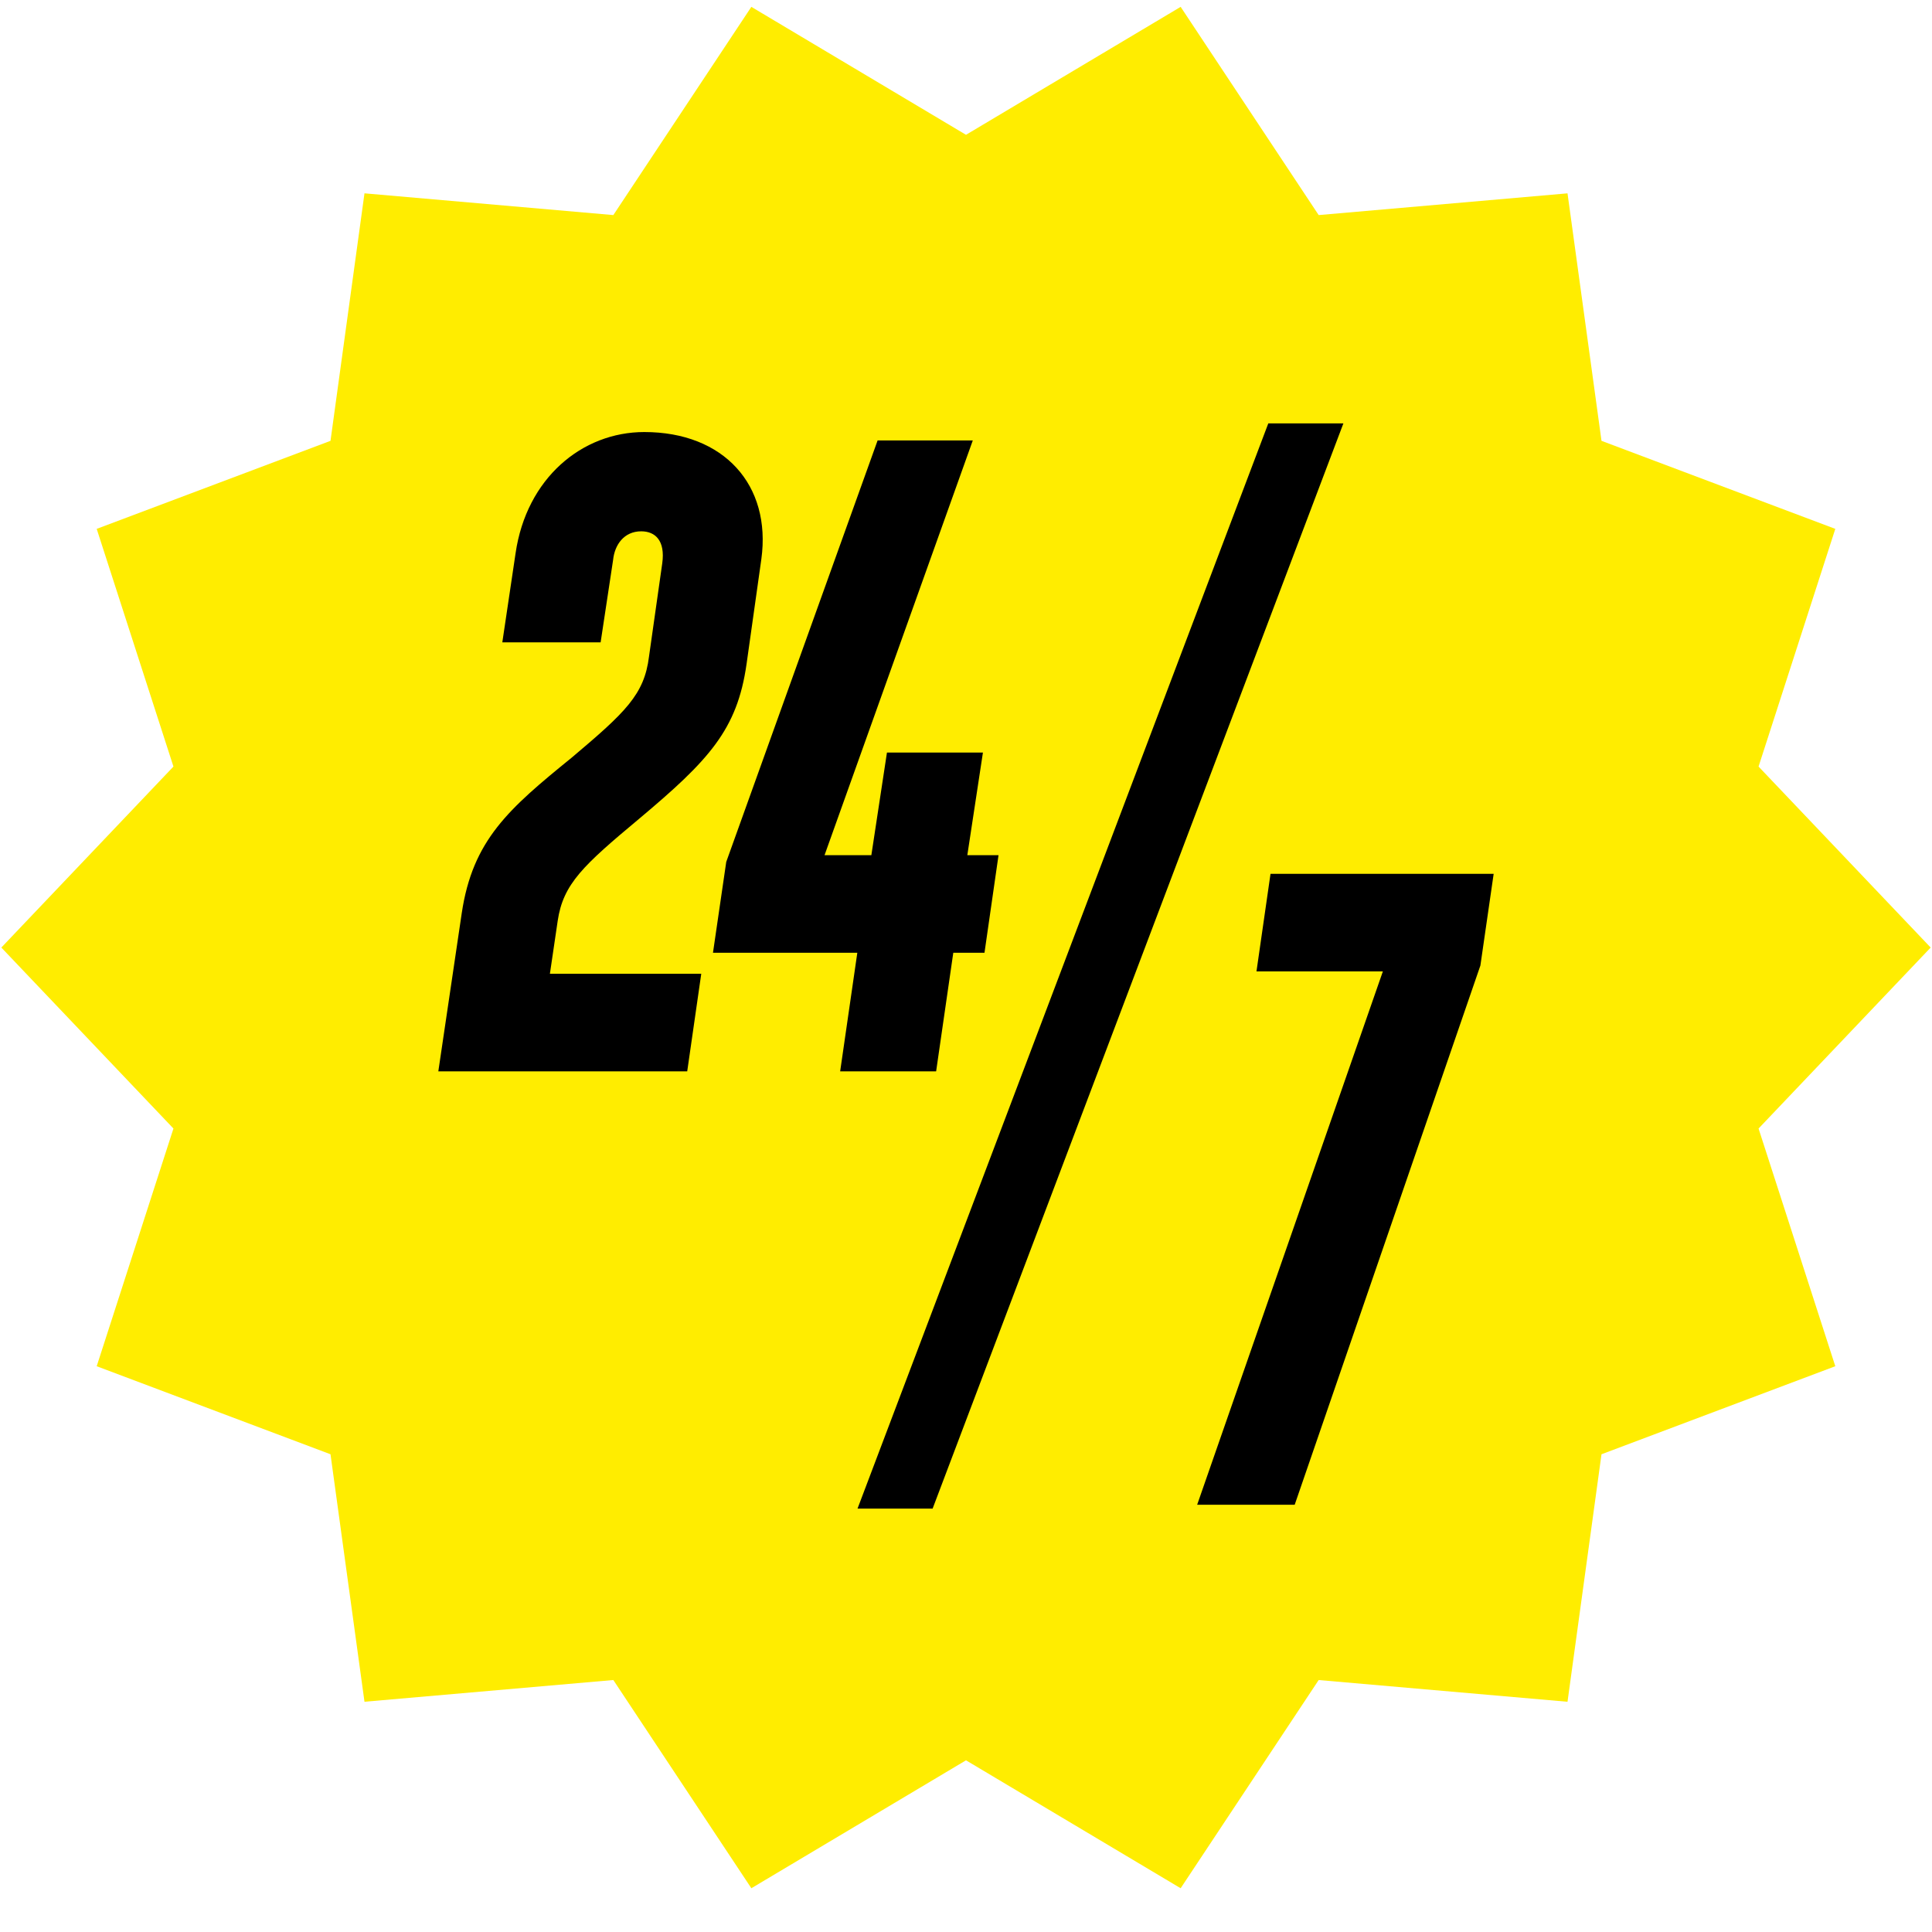
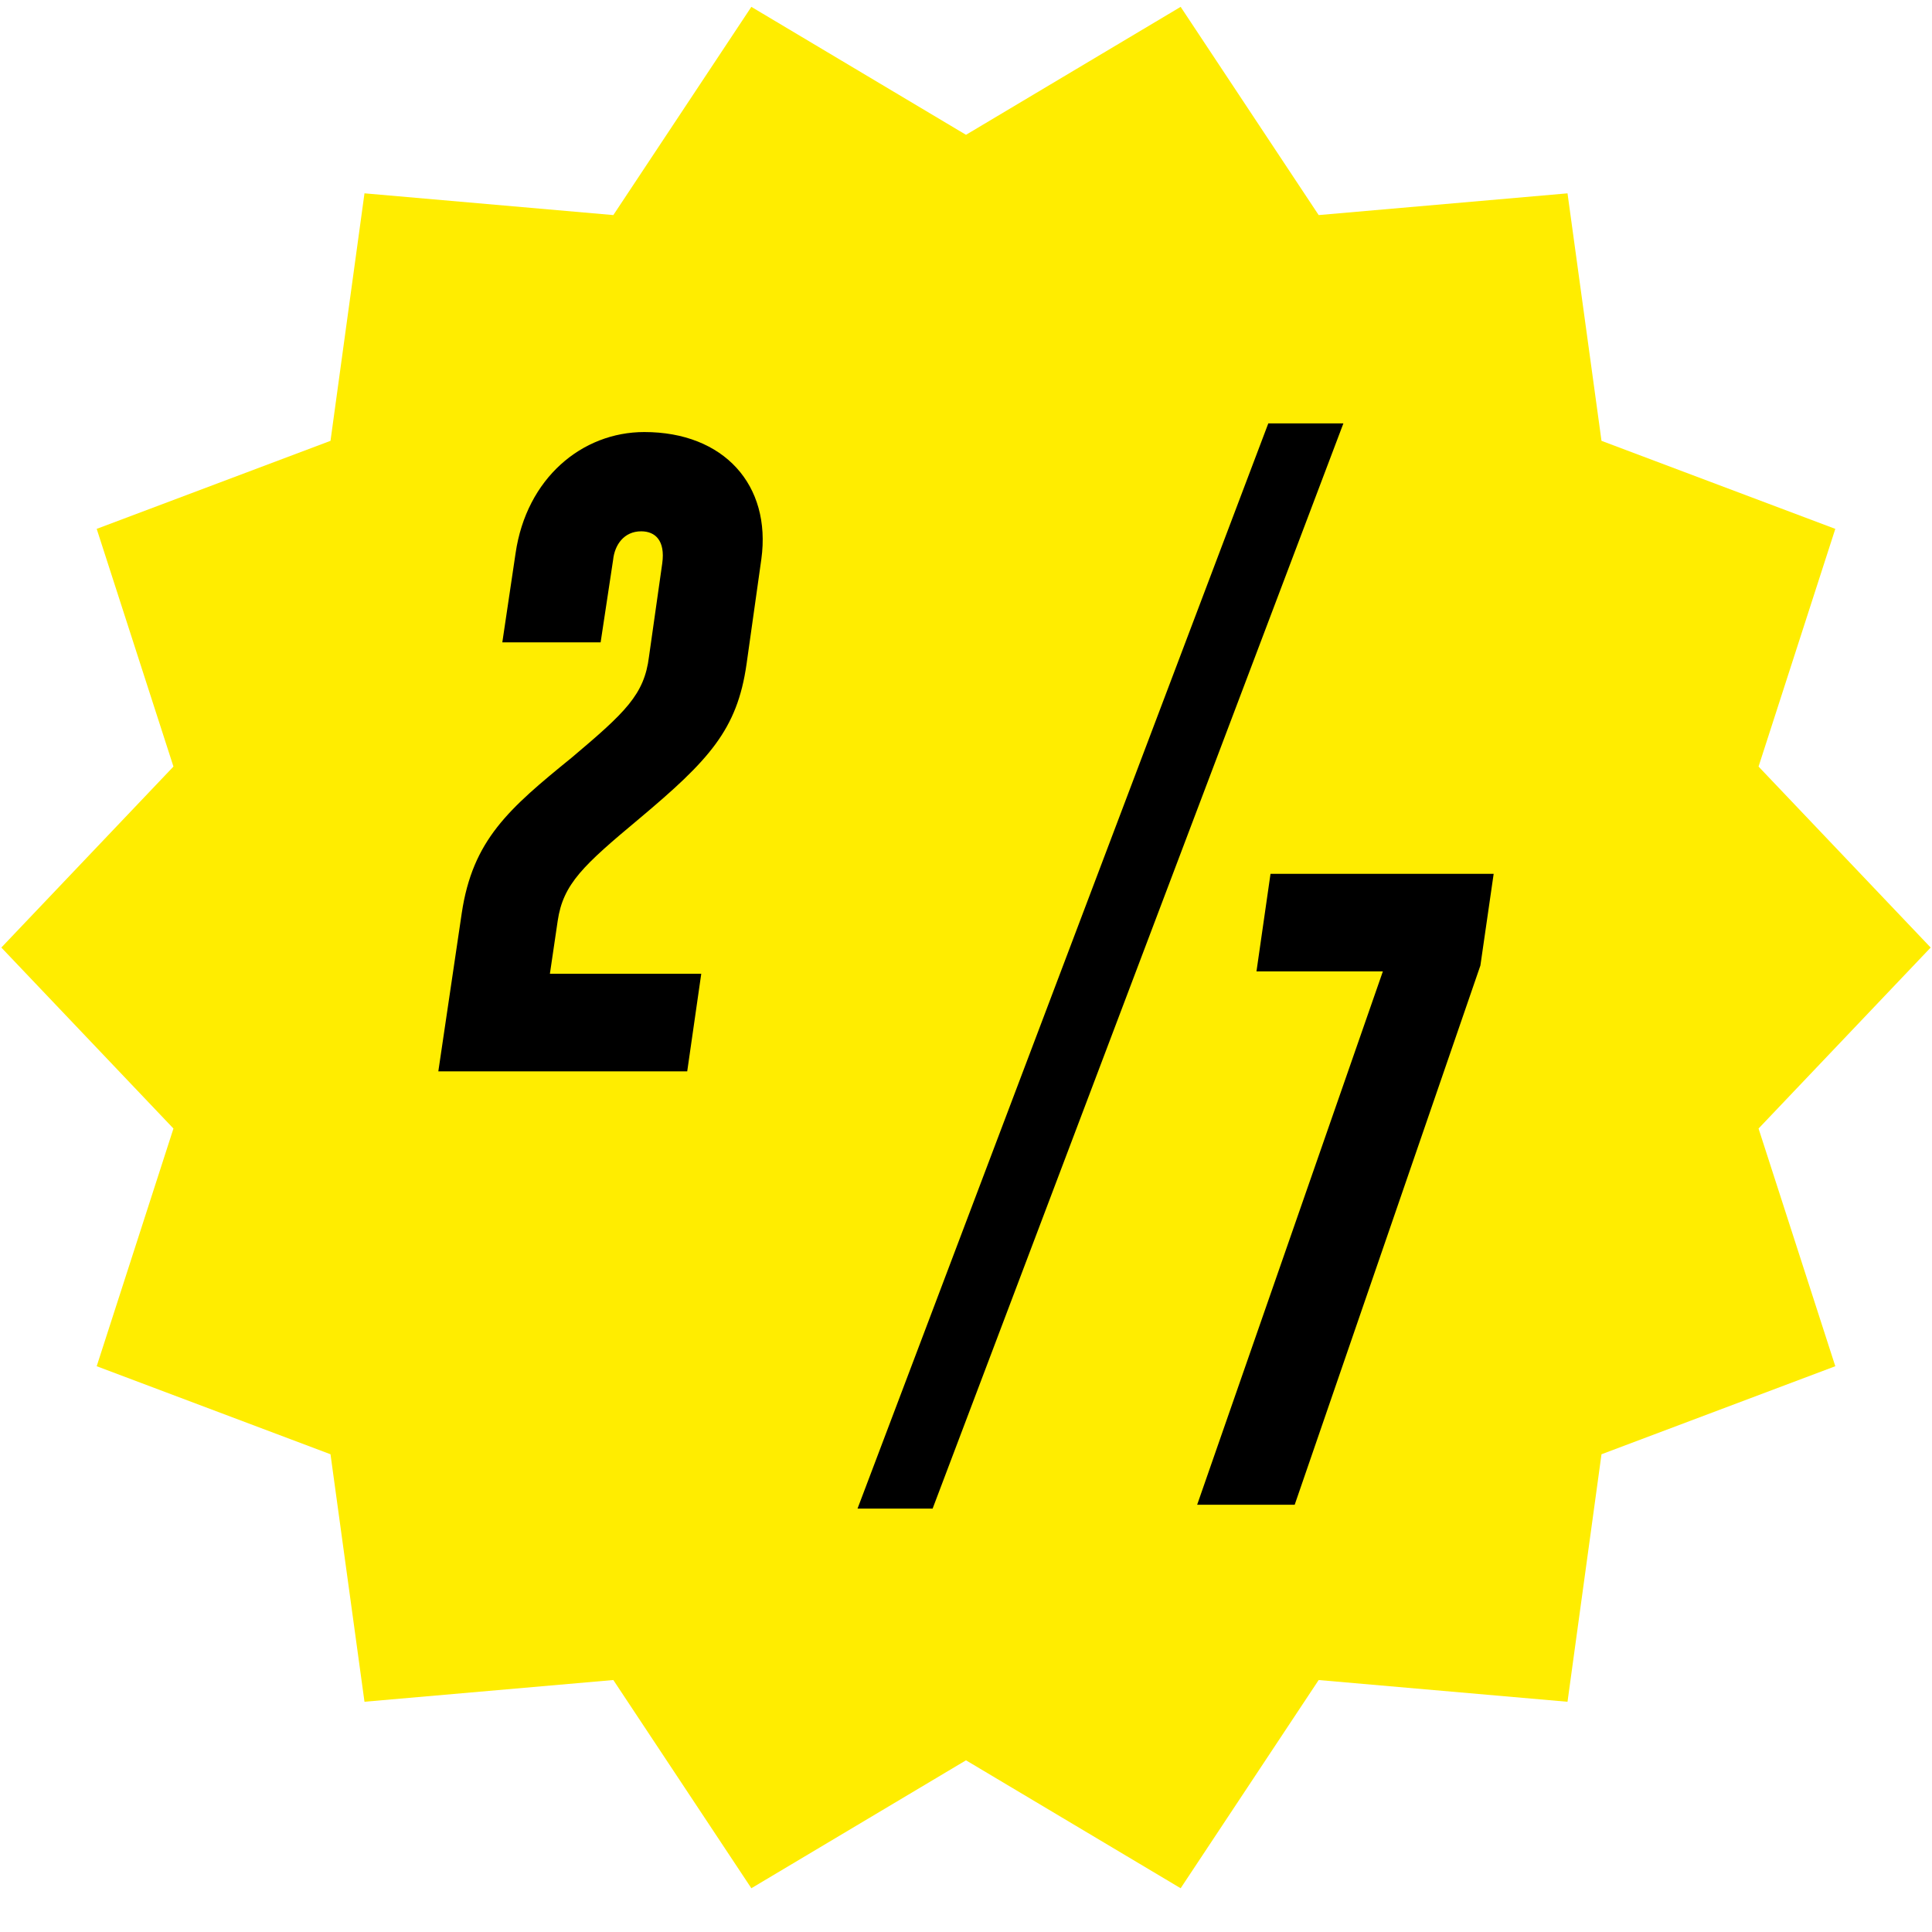
<svg xmlns="http://www.w3.org/2000/svg" id="Layer_1" data-name="Layer 1" viewBox="0 0 1200 1200" width="48" height="48">
  <defs>
    <style>
      .cls-1 {
        fill: #ffed00;
      }
    </style>
  </defs>
  <polygon class="cls-1" points="1199.17 588.54 1092.27 700.95 1139.94 848.59 994.72 903.27 973.61 1057 819.05 1043.5 733.32 1172.82 600 1093.36 466.68 1172.82 380.95 1043.49 226.39 1056.99 205.28 903.27 60.06 848.59 107.73 700.95 .83 588.54 107.73 476.13 60.06 328.49 205.28 273.81 226.39 120.08 380.95 133.59 466.68 4.26 600 83.73 733.32 4.26 819.05 133.59 973.61 120.09 994.72 273.81 1139.94 328.49 1092.27 476.13 1199.17 588.54" />
  <g>
    <path d="M579.27,937.01h-46.64l255.13-674.02h46.64l-255.13,674.02Z" />
    <g>
      <path d="M355.12,470.56c33.44-28.21,45.07-39.19,47.98-62.7l8.24-58c1.94-14.11-4.36-19.85-13.08-19.85-10.66,0-16.48,8.36-17.45,17.76l-7.75,51.2h-61.06l8.24-55.38c6.78-46.5,41.19-75.24,79.96-75.24,49.43,0,78.99,32.92,72.69,78.9l-9.21,65.31c-5.82,40.75-23.26,59.56-66.88,96.14-34.41,28.74-47.01,40.23-50.4,63.22l-4.85,32.92h94.01l-8.72,60.61h-154.59l14.54-98.23c6.78-45.46,29.08-64.79,68.33-96.66Z" />
-       <path d="M532.49,591.78h-89.65l8.24-56.43,94.01-261.77h59.12l-92.08,257.59h29.08l9.69-63.74h59.61l-9.69,63.74h19.38l-8.72,60.61h-19.38l-10.66,73.67h-59.61l10.66-73.67Z" />
    </g>
    <path d="M858.93,603.36h-78.51l8.72-60.61h138.6l-8.24,56.95-115.34,334.92h-60.58l115.34-331.26Z" />
  </g>
</svg>